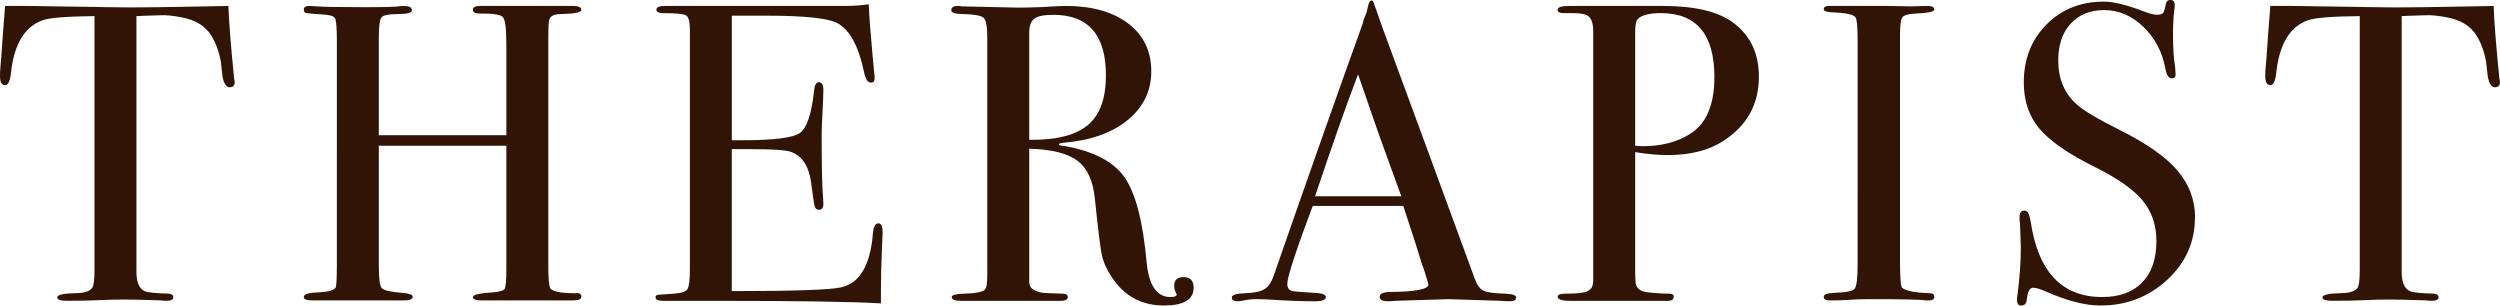
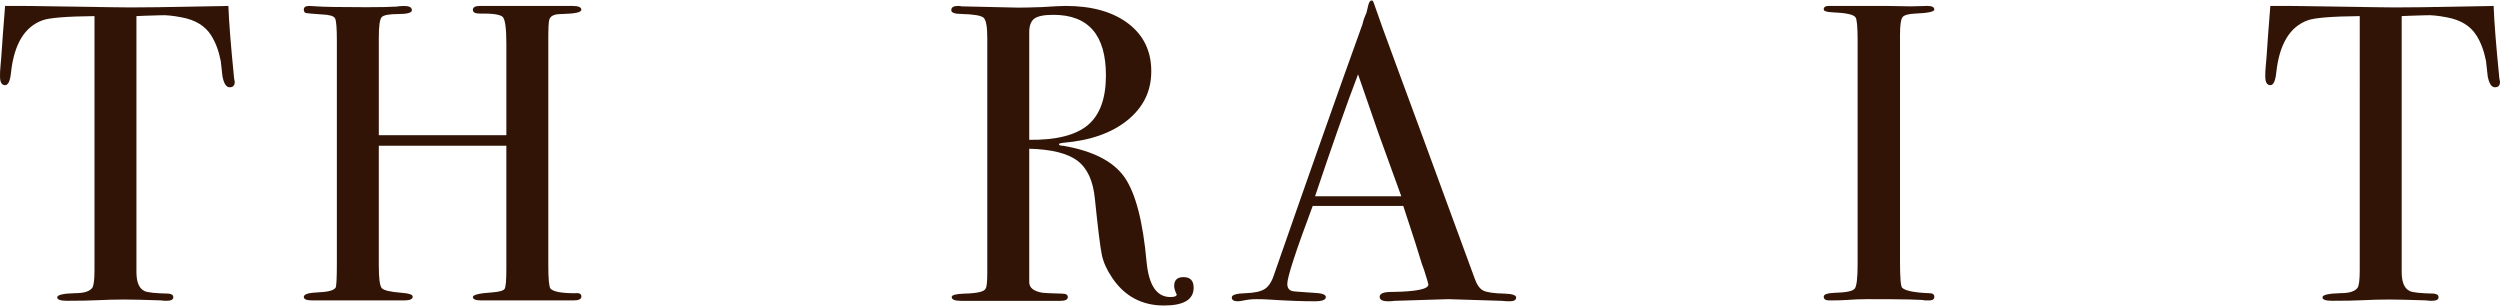
<svg xmlns="http://www.w3.org/2000/svg" id="_レイヤー_2" data-name="レイヤー 2" viewBox="0 0 413 50.47">
  <defs>
    <style>
      .cls-1 {
        fill: #311406;
        stroke-width: 0px;
      }
    </style>
  </defs>
  <g id="_レイヤー_1-2" data-name="レイヤー 1">
    <g>
      <path class="cls-1" d="M38.78,13.51c0,.61-.28.91-.84.91s-.96-.61-1.19-1.82c-.09-.84-.19-1.68-.28-2.52-.33-1.68-.86-3.1-1.61-4.27-.98-1.54-2.59-2.52-4.83-2.94-1.45-.28-2.61-.4-3.5-.35-2.19.06-3.52.11-3.99.14v42.27c0,1.68.44,2.73,1.33,3.15.47.23,1.77.38,3.92.42.56.04.84.24.84.6,0,.4-.37.59-1.12.59-.37,0-.7-.02-.98-.07-2.8-.09-4.78-.14-5.95-.14-1.54,0-2.99.04-4.34.11-1.35.07-3.08.1-5.18.1-1.07,0-1.61-.19-1.61-.56,0-.42,1-.65,3.01-.7,1.45,0,2.38-.3,2.8-.91.23-.37.35-1.33.35-2.87V2.66c-4.62.05-7.49.28-8.61.7-2.94,1.07-4.67,3.94-5.18,8.61-.14,1.4-.47,2.1-.98,2.1-.56,0-.84-.49-.84-1.47,0-.51.02-1.03.07-1.54l.14-1.61C.35,7.3.56,4.48.84.98h3.15l14.28.21c1.68.05,4.29.05,7.84,0l11.62-.21c.09,2.61.4,6.49.91,11.62,0,.14.02.31.07.52.05.21.07.34.07.38Z" />
      <path class="cls-1" d="M96.04,49c0,.42-.44.63-1.32.63h-15.21c-.93,0-1.39-.19-1.39-.56s1.08-.63,3.25-.77c1.15-.09,1.82-.29,2-.59.18-.3.28-1.38.28-3.25v-20.38h-21.07v19.81c0,2.1.16,3.34.49,3.71.33.37,1.42.63,3.29.77,1.21.09,1.82.3,1.82.63,0,.42-.47.63-1.4.63h-15.19c-.93,0-1.4-.19-1.4-.56s.47-.6,1.4-.7c.61-.05,1.24-.09,1.89-.14,1.03-.09,1.68-.33,1.96-.7.14-.23.21-1.54.21-3.91V6.71c0-2.1-.1-3.33-.31-3.7-.21-.37-.94-.58-2.21-.63-1.45-.1-2.3-.17-2.55-.22-.26-.05-.39-.24-.39-.59,0-.39.3-.59.91-.59.19,0,.58.02,1.19.07,1.17.09,3.92.14,8.26.14,2.38,0,4.04-.04,4.97-.1.33-.07.75-.1,1.26-.1.84,0,1.26.23,1.26.7,0,.42-.76.63-2.27.63s-2.43.18-2.73.53c-.3.35-.46,1.46-.46,3.34v16.15h21.07V7.23c0-2.48-.19-3.94-.56-4.39-.37-.44-1.68-.64-3.92-.6-.7,0-1.05-.21-1.05-.63s.4-.63,1.19-.63h15.26c.98,0,1.47.21,1.47.63s-1.03.65-3.08.7c-.61,0-1.05.05-1.33.14-.47.14-.76.4-.88.77-.12.37-.17,1.47-.17,3.29v37.24c0,2.24.11,3.55.35,3.92.46.51,1.8.77,4.01.77.74-.09,1.11.09,1.11.56Z" />
-       <path class="cls-1" d="M145.81,38.36c0,.19-.05,1.33-.14,3.43-.09,2.1-.14,4.11-.14,6.02v2.31c-4.57-.28-13.63-.42-27.16-.42h-8.75c-.89,0-1.33-.19-1.33-.56,0-.25.14-.4.42-.44.14,0,1.03-.06,2.66-.19,1.21-.09,1.95-.35,2.21-.77.26-.42.39-1.52.39-3.3V4.98c0-1.36-.2-2.16-.6-2.42-.4-.26-1.67-.39-3.81-.39-.75,0-1.12-.2-1.12-.6s.51-.59,1.54-.59h29.68c1.4,0,2.68-.09,3.85-.28.09,2.01.3,4.78.63,8.33l.28,3.01c.05.23.07.54.07.91,0,.47-.21.7-.63.7-.51,0-.89-.59-1.12-1.76-.89-4.23-2.33-6.9-4.34-8.03-1.49-.84-5.41-1.27-11.76-1.27h-5.74v20.58h1.68c5.23,0,8.41-.4,9.55-1.19,1.14-.79,1.93-3.1,2.35-6.93.09-.98.35-1.47.77-1.47.51,0,.77.42.77,1.26s-.05,2.08-.14,3.71c-.09,1.63-.14,2.87-.14,3.71,0,4.99.07,8.42.22,10.29.04.47.06.86.06,1.19,0,.61-.26.91-.77.91-.33,0-.55-.2-.66-.59-.12-.4-.31-1.69-.59-3.89-.37-2.75-1.51-4.46-3.42-5.11-.84-.28-3.02-.42-6.55-.42h-3.14v23.45c10.27,0,16.29-.21,18.06-.62,3.08-.69,4.83-3.64,5.25-8.85.09-1.15.4-1.73.91-1.73.47,0,.7.49.7,1.47Z" />
      <path class="cls-1" d="M197.19,47.53c0,1.96-1.63,2.94-4.9,2.94-3.64,0-6.49-1.52-8.54-4.55-.89-1.31-1.46-2.57-1.72-3.78-.26-1.21-.64-4.29-1.15-9.24-.28-2.99-1.24-5.1-2.87-6.33-1.63-1.24-4.29-1.9-7.98-2v22.05c0,.93.75,1.52,2.24,1.75.42.05,1.49.09,3.22.14.61,0,.91.19.91.56,0,.42-.4.63-1.19.63h-16.45c-1.03,0-1.54-.21-1.54-.63,0-.33.68-.51,2.03-.56,2.19-.05,3.38-.33,3.57-.84.19-.23.28-1.14.28-2.73V6.3c0-1.87-.2-2.99-.6-3.36-.4-.37-1.6-.58-3.6-.63-1.17,0-1.75-.21-1.75-.63,0-.47.37-.7,1.12-.7.14,0,.35.02.63.07l9.31.21c.93,0,2.24-.03,3.92-.09,1.87-.12,3.17-.19,3.92-.19,4.34,0,7.78.97,10.33,2.9,2.54,1.94,3.81,4.56,3.81,7.88s-1.31,5.96-3.92,8.09c-2.61,2.12-6.16,3.37-10.64,3.74-.42.05-.65.12-.7.21,0,.19.23.28.7.28,4.9.84,8.27,2.56,10.11,5.16,1.84,2.6,3.07,7.29,3.68,14.07.37,3.84,1.68,5.76,3.92,5.76.7,0,1.05-.14,1.05-.42,0-.05-.02-.09-.07-.14-.23-.51-.35-.93-.35-1.26,0-.98.51-1.47,1.54-1.47,1.12,0,1.68.58,1.68,1.75ZM182.7,12.46c0-6.67-2.89-10.01-8.68-10.01-1.54,0-2.59.21-3.15.63-.56.42-.84,1.17-.84,2.24v17.78c4.48.05,7.71-.77,9.7-2.45,1.98-1.68,2.97-4.41,2.97-8.19Z" />
      <path class="cls-1" d="M250.46,49.17c0,.4-.35.6-1.05.6-.47,0-.89-.02-1.26-.07l-8.89-.28-8.89.28c-.33.05-.68.07-1.05.07-.93,0-1.4-.24-1.4-.73,0-.54.63-.81,1.89-.81,4.11-.05,6.16-.46,6.16-1.23,0-.04-.05-.23-.14-.55l-.57-1.85-.36-.98c-.42-1.45-1.44-4.65-3.08-9.6h-14.96c-2.8,7.47-4.2,11.76-4.2,12.88,0,.65.28,1.05.84,1.19.14.05,1.31.14,3.5.28,1.35.05,2.03.28,2.03.7,0,.47-.61.7-1.82.7-2.15,0-4.64-.09-7.49-.28-.7-.05-1.42-.07-2.17-.07s-1.47.08-2.17.23c-.37.08-.68.12-.91.12-.65,0-.98-.21-.98-.63s.74-.66,2.21-.7c1.47-.05,2.53-.27,3.19-.67.65-.4,1.17-1.16,1.54-2.28,6-17.23,10.89-31.07,14.66-41.51.11-.55.33-1.17.65-1.86l.3-1.28c.14-.51.33-.77.56-.77.14,0,.26.14.35.42.61,1.82,1.98,5.62,4.13,11.41,1.68,4.53,5.86,15.89,12.53,34.09.37,1.06.85,1.73,1.44,2.02.58.29,1.79.46,3.61.5,1.21.04,1.82.27,1.82.66ZM231.49,32.41c-.76-2.1-2.02-5.58-3.78-10.43l-3.36-9.7c-1.97,5.16-4.33,11.88-7.1,20.14h14.24Z" />
-       <path class="cls-1" d="M290.57,12.67c0,4.53-1.94,8.05-5.81,10.57-2.43,1.59-5.51,2.38-9.24,2.38-1.59,0-3.38-.16-5.39-.49v19.88c0,1.07.05,1.75.14,2.03.23.65.75,1.05,1.54,1.19,1.35.19,2.66.28,3.92.28.51,0,.77.16.77.49,0,.47-.33.7-.98.7h-16.1c-1.4,0-2.1-.23-2.1-.7,0-.33.49-.49,1.47-.49,2.19,0,3.45-.21,3.78-.63.37-.19.58-.65.63-1.4V5.11c0-1.45-.4-2.34-1.19-2.66-.47-.19-1.28-.28-2.45-.28h-1.19c-.7,0-1.05-.19-1.05-.56,0-.42.65-.63,1.96-.63h15.4c5.32,0,9.22.93,11.69,2.8,2.8,2.1,4.2,5.06,4.2,8.89ZM283.22,12.74c0-7.04-2.94-10.57-8.82-10.57-1.96,0-3.24.33-3.85.99-.28.28-.42,1.01-.42,2.18v18.74c.37.05.79.07,1.26.07,3.08,0,5.69-.68,7.84-2.04,2.66-1.69,3.99-4.81,3.99-9.37Z" />
      <path class="cls-1" d="M319.55,49.03c0,.4-.28.6-.84.6h-.7c-.28-.14-3.45-.21-9.52-.21-1.17,0-2.33.05-3.5.14-.61.05-1.54.07-2.8.07-.61,0-.91-.21-.91-.63,0-.37.61-.58,1.82-.63,1.87-.05,2.96-.27,3.29-.67.33-.4.49-1.74.49-4.04V6.73c0-2.29-.12-3.58-.35-3.86-.28-.47-1.58-.75-3.9-.84-.9-.04-1.35-.21-1.35-.49,0-.37.28-.56.85-.56h9.52c.7,0,2.07.02,4.09.07l2.68-.07c.75,0,1.13.2,1.13.6,0,.35-1.04.58-3.12.66-1.18.05-1.9.26-2.16.63-.26.37-.39,1.35-.39,2.94v37.38c0,2.66.12,4.11.35,4.34.51.51,2.03.82,4.55.91.51,0,.77.2.77.59Z" />
-       <path class="cls-1" d="M362.6,35.98c0,4.01-1.53,7.43-4.58,10.25-3.06,2.82-6.73,4.24-11.02,4.24-2.52,0-5.53-.77-9.03-2.31-.93-.42-1.63-.63-2.1-.63-.56,0-.91.65-1.05,1.94-.05.67-.35,1-.91,1-.47,0-.7-.28-.7-.84,0-.37.02-.65.07-.84.37-2.85.56-5.48.56-7.91,0-.47-.05-1.77-.14-3.92-.05-.28-.07-.65-.07-1.12,0-.7.28-1.05.84-1.05.47,0,.79.57.98,1.7,1.21,8.39,5.16,12.58,11.83,12.58,2.85,0,5.05-.8,6.62-2.42,1.56-1.61,2.34-3.88,2.34-6.83,0-2.61-.76-4.84-2.27-6.68-1.52-1.84-4.12-3.67-7.81-5.5-4.43-2.19-7.51-4.32-9.24-6.37-1.73-2.05-2.59-4.6-2.59-7.63,0-3.87,1.25-7.07,3.75-9.59,2.5-2.52,5.66-3.78,9.48-3.78,1.59,0,3.78.54,6.58,1.61.98.37,1.7.56,2.17.56.51,0,.85-.09,1.02-.28.16-.19.31-.68.46-1.47.09-.47.35-.7.77-.7.47,0,.7.28.7.84,0,.37-.02.65-.07.84-.14,1.12-.21,2.47-.21,4.06,0,2.24.12,4.01.35,5.32l.07,1.12c.05.51-.16.77-.63.77-.51,0-.86-.54-1.05-1.61-.51-2.75-1.73-5.05-3.64-6.9-1.91-1.84-4.06-2.76-6.44-2.76s-4.19.75-5.56,2.24c-1.38,1.49-2.06,3.52-2.06,6.09,0,2.99,1,5.39,3.01,7.21,1.12,1.03,3.55,2.47,7.28,4.34,4.39,2.19,7.54,4.42,9.45,6.68,1.91,2.26,2.87,4.84,2.87,7.74Z" />
      <path class="cls-1" d="M413,13.51c0,.61-.28.91-.84.91s-.96-.61-1.19-1.82c-.09-.84-.19-1.68-.28-2.52-.33-1.68-.86-3.1-1.61-4.27-.98-1.54-2.59-2.52-4.83-2.94-1.45-.28-2.61-.4-3.5-.35-2.19.06-3.52.11-3.99.14v42.27c0,1.68.44,2.73,1.33,3.15.47.23,1.77.38,3.92.42.56.04.84.24.84.6,0,.4-.37.59-1.12.59-.37,0-.7-.02-.98-.07-2.8-.09-4.78-.14-5.95-.14-1.54,0-2.99.04-4.34.11-1.35.07-3.08.1-5.18.1-1.07,0-1.61-.19-1.61-.56,0-.42,1-.65,3.01-.7,1.45,0,2.38-.3,2.8-.91.23-.37.35-1.33.35-2.87V2.66c-4.62.05-7.49.28-8.61.7-2.94,1.07-4.67,3.94-5.18,8.61-.14,1.4-.47,2.1-.98,2.1-.56,0-.84-.49-.84-1.47,0-.51.02-1.03.07-1.54l.14-1.61c.14-2.15.35-4.97.63-8.47h3.15l14.28.21c1.68.05,4.29.05,7.84,0l11.62-.21c.09,2.61.4,6.49.91,11.62,0,.14.02.31.07.52.05.21.07.34.07.38Z" />
    </g>
  </g>
</svg>